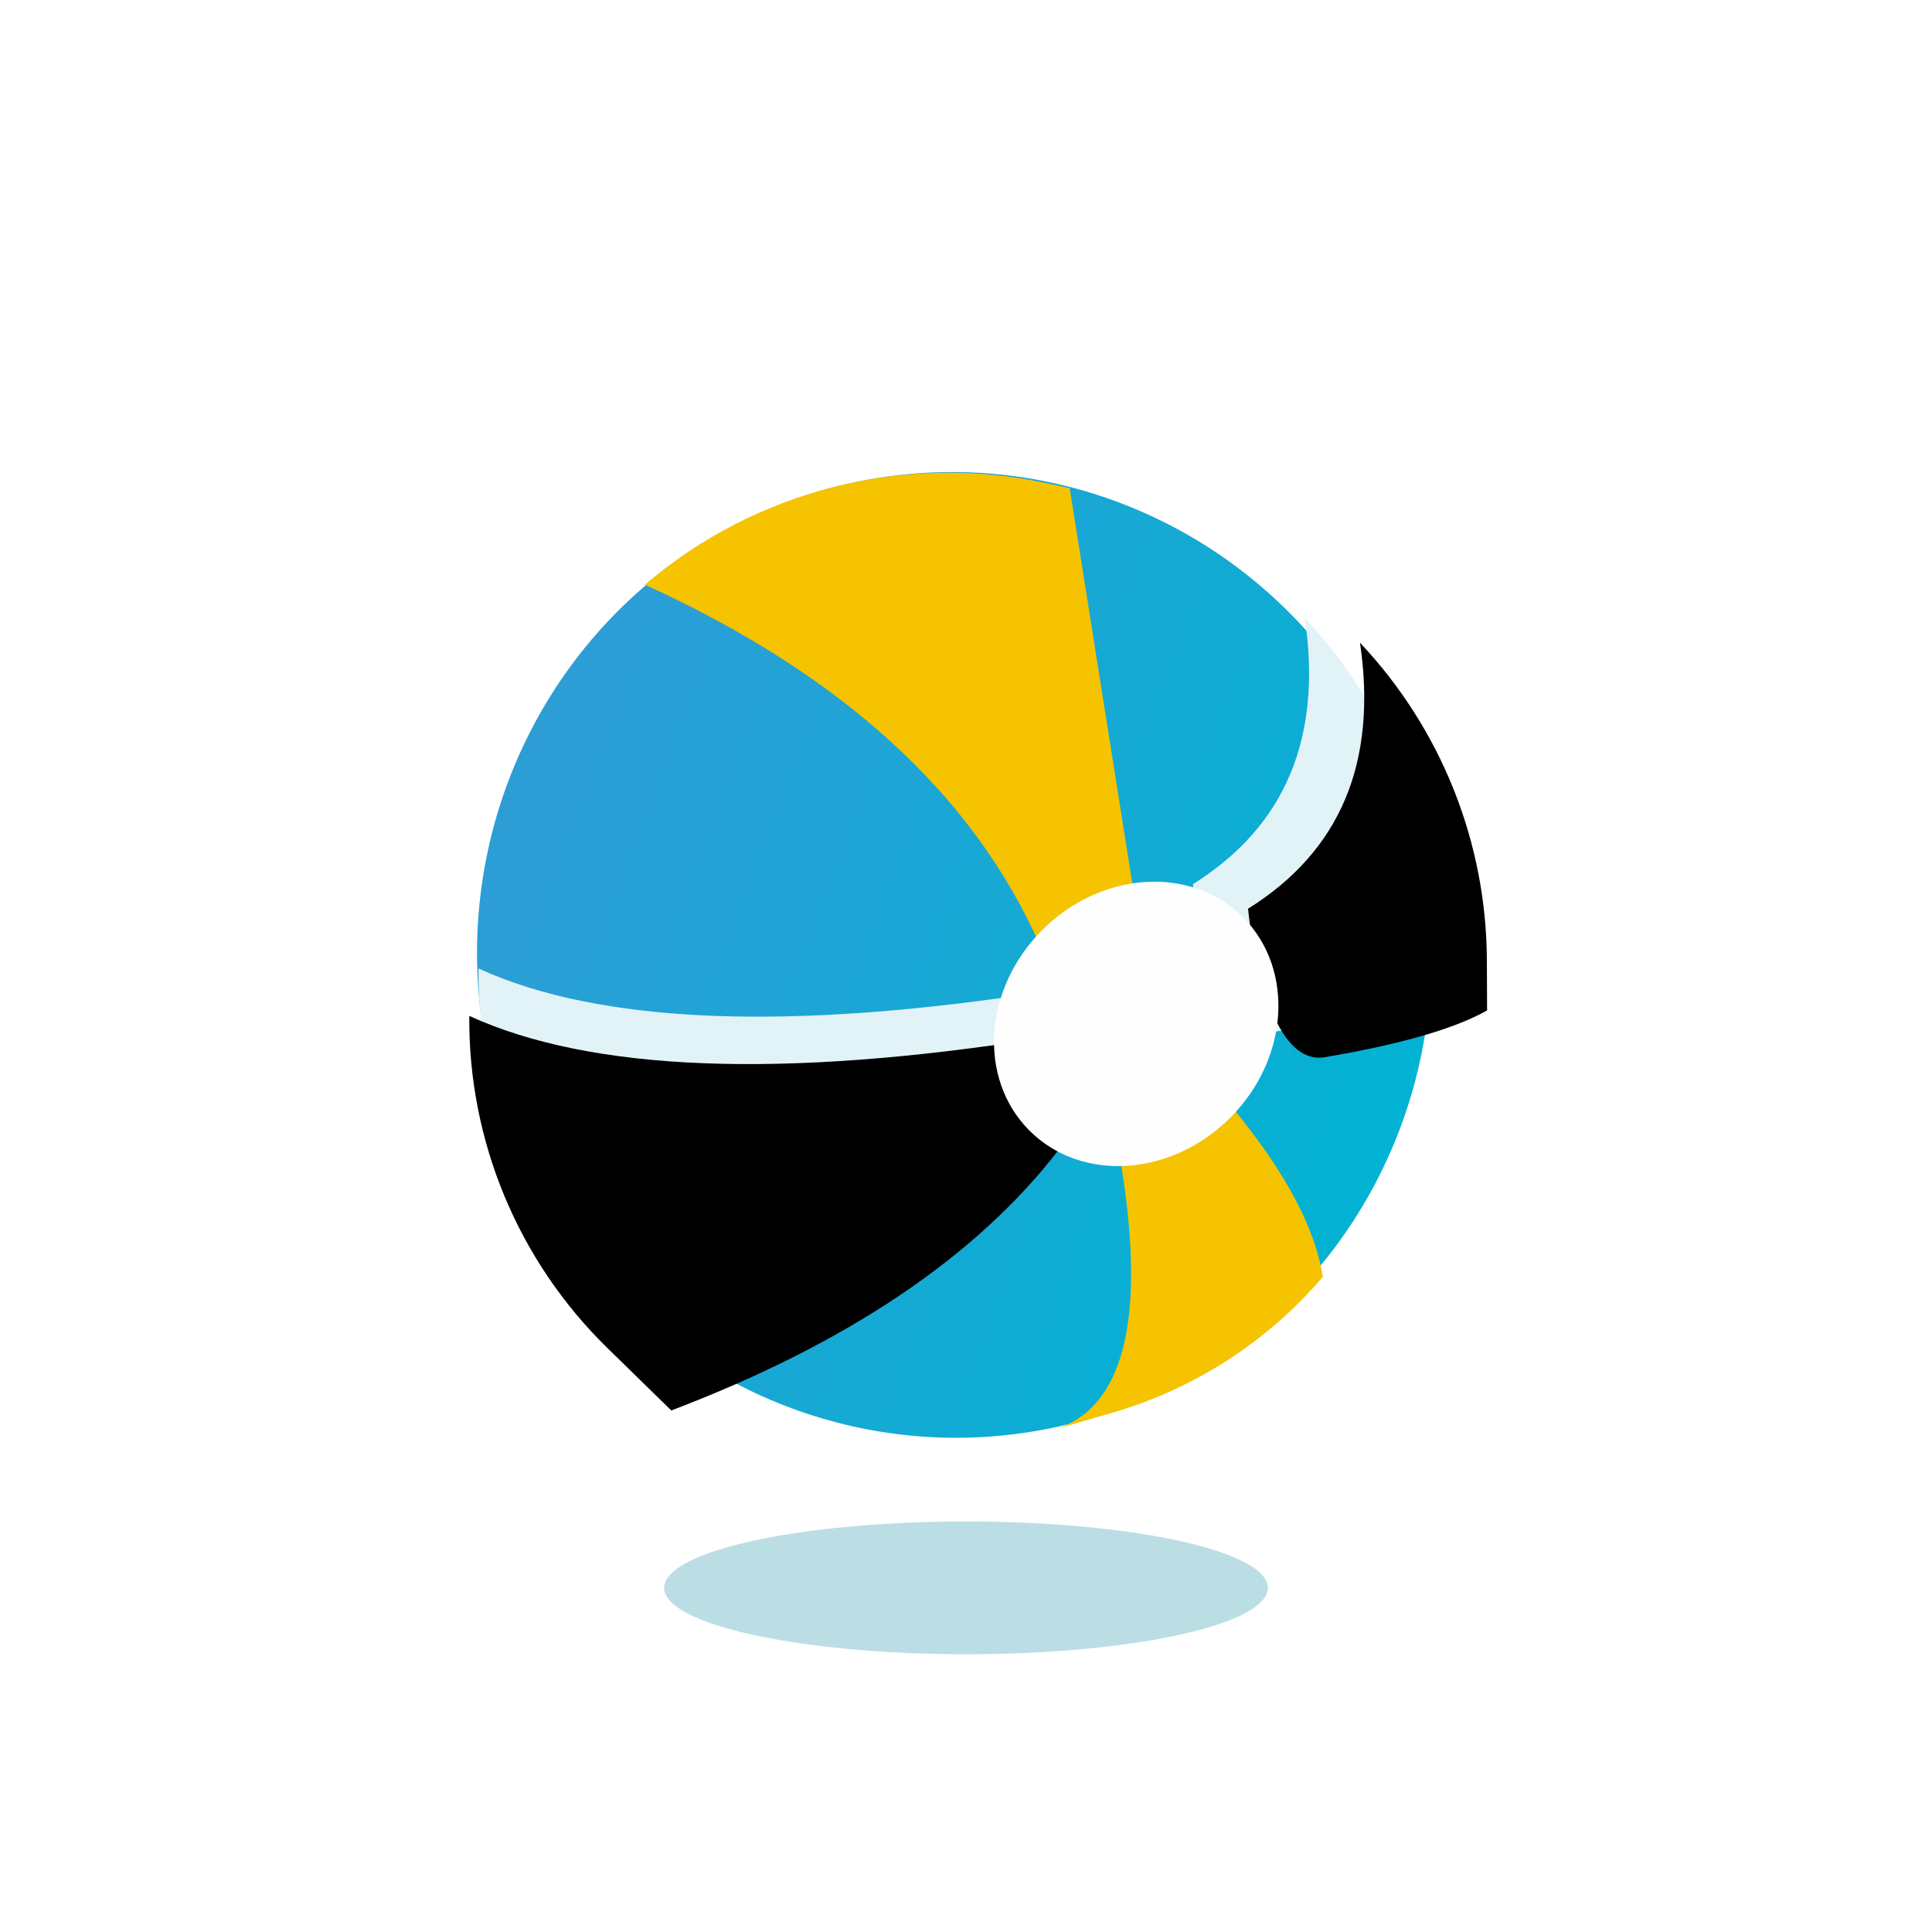
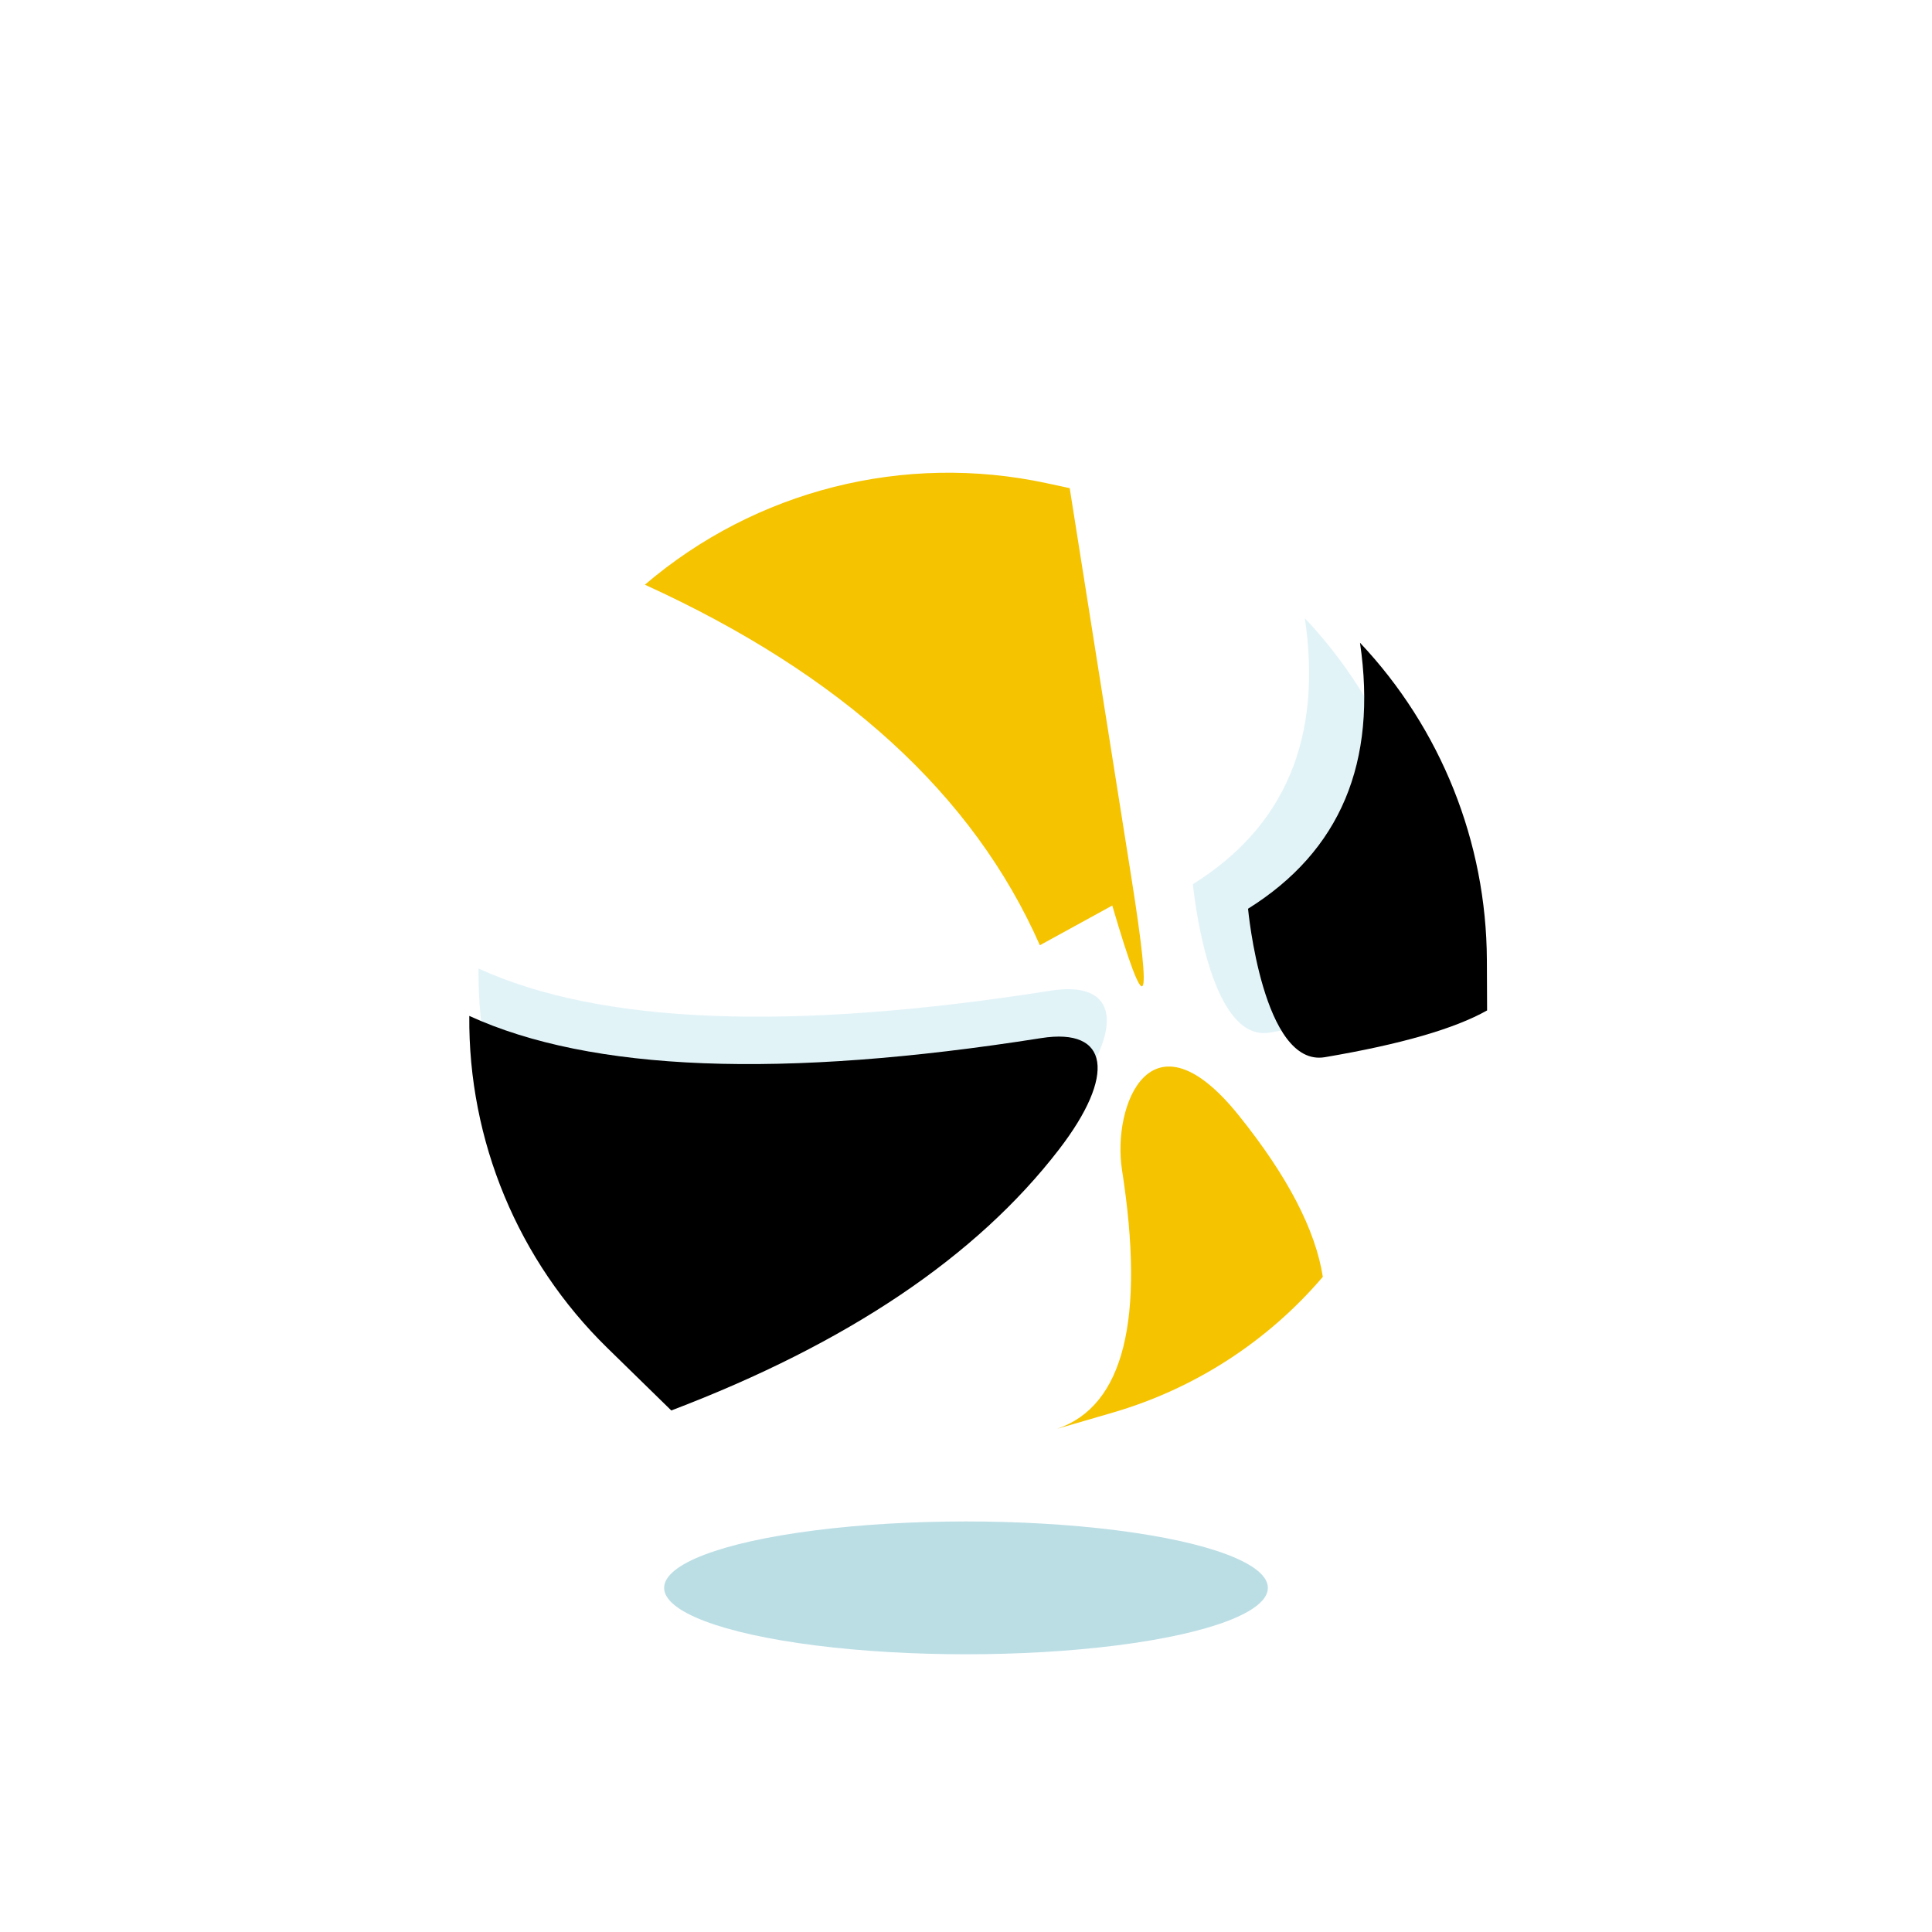
<svg xmlns="http://www.w3.org/2000/svg" xmlns:xlink="http://www.w3.org/1999/xlink" width="160px" height="160px" viewBox="0 0 160 160" version="1.1" style="background: #FFFFFF;">
  <title>playing</title>
  <defs>
    <linearGradient x1="75.263%" y1="5.547%" x2="23.77%" y2="96.046%" id="linearGradient-1">
      <stop stop-color="#01B3D3" offset="0%" />
      <stop stop-color="#2F9CD6" offset="100%" />
    </linearGradient>
    <path d="M74.62,51.969 C54.181,59.394 38.567,61.806 27.778,59.203 L27.778,59.203 C29.662,69.369 35.608,78.329 44.245,84.013 L50.434,88.086 C63.688,79.857 72.818,70.745 77.822,60.751 C81.316,53.774 79.992,50.017 74.62,51.969 Z" id="path-2" />
    <filter x="-3.8%" y="-5.5%" width="107.7%" height="110.9%" filterUnits="objectBoundingBox" id="filter-3">
      <feOffset dx="0" dy="4" in="SourceAlpha" result="shadowOffsetInner1" />
      <feComposite in="shadowOffsetInner1" in2="SourceAlpha" operator="arithmetic" k2="-1" k3="1" result="shadowInnerInner1" />
      <feColorMatrix values="0 0 0 0 1   0 0 0 0 1   0 0 0 0 1  0 0 0 1 0" type="matrix" in="shadowInnerInner1" />
    </filter>
    <path d="M44.223,7.701 C36.756,12.74 28.791,12.577 20.329,7.212 L20.329,7.212 C24.094,16.23 31.145,23.481 40.055,27.496 L43.864,29.212 C46.344,27.375 49.344,23.81 52.865,18.517 C55.753,14.175 44.223,7.701 44.223,7.701 Z" id="path-4" />
    <filter x="-7.6%" y="-11.4%" width="115.2%" height="122.7%" filterUnits="objectBoundingBox" id="filter-5">
      <feOffset dx="0" dy="5" in="SourceAlpha" result="shadowOffsetInner1" />
      <feComposite in="shadowOffsetInner1" in2="SourceAlpha" operator="arithmetic" k2="-1" k3="1" result="shadowInnerInner1" />
      <feColorMatrix values="0 0 0 0 1   0 0 0 0 1   0 0 0 0 1  0 0 0 1 0" type="matrix" in="shadowInnerInner1" />
    </filter>
  </defs>
  <g id="playing" stroke="none" stroke-width="1" fill="none" fill-rule="evenodd">
    <g id="Group-26" transform="translate(80.318, 80.902) rotate(81) translate(-80.318, -80.902) translate(38.318, 30.402)">
-       <ellipse id="Oval-11" fill="url(#linearGradient-1)" cx="40" cy="51.5" rx="40" ry="39.5" />
      <path d="M36.008,36 C24.726,36 13.83,36 3.317,36 L2.616,37.812 C-1.742,49.067 -0.597,61.71 5.711,72 C15.6,57.055 27.136,47.843 40.318,44.362 C40.318,44.362 39.548,42.217 38.008,37.925 C47.956,36.642 47.289,36 36.008,36 Z" id="Path-7" fill="#F5C300" />
      <g id="Path-7-Copy" transform="translate(53.769, 69.771) rotate(-70) translate(-53.769, -69.771) ">
        <use fill="#E2F3F8" fill-rule="evenodd" xlink:href="#path-2" />
        <use fill="black" fill-opacity="1" filter="url(#filter-3)" xlink:href="#path-2" />
      </g>
      <path d="M73.44,30.369 C61.034,32.301 53.887,30.512 52,25 L53.341,29.606 C55.313,36.376 59.22,42.422 64.583,47 C68.474,46.394 72.928,44.076 77.946,40.045 C87.025,32.751 78.766,29.539 73.44,30.369 Z" id="Path-7-Copy-2" fill="#F5C300" transform="translate(67, 36) rotate(-171) translate(-67, -36) " />
      <g id="Path-7-Copy-3" transform="translate(36.829, 18.212) scale(-1, 1) rotate(-213) translate(-36.829, -18.212) ">
        <use fill="#E2F3F8" fill-rule="evenodd" xlink:href="#path-4" />
        <use fill="black" fill-opacity="1" filter="url(#filter-5)" xlink:href="#path-4" />
      </g>
-       <ellipse id="Oval-11-Copy" stroke="#FFFEFE" stroke-width="2" fill="#FFFEFE" transform="translate(48, 37.5) rotate(-36) translate(-48, -37.5) " cx="48" cy="37.5" rx="10" ry="11.5" />
    </g>
    <ellipse id="Oval-8" fill="#BBDEE5" cx="80" cy="131.5" rx="25" ry="5.5" />
  </g>
</svg>